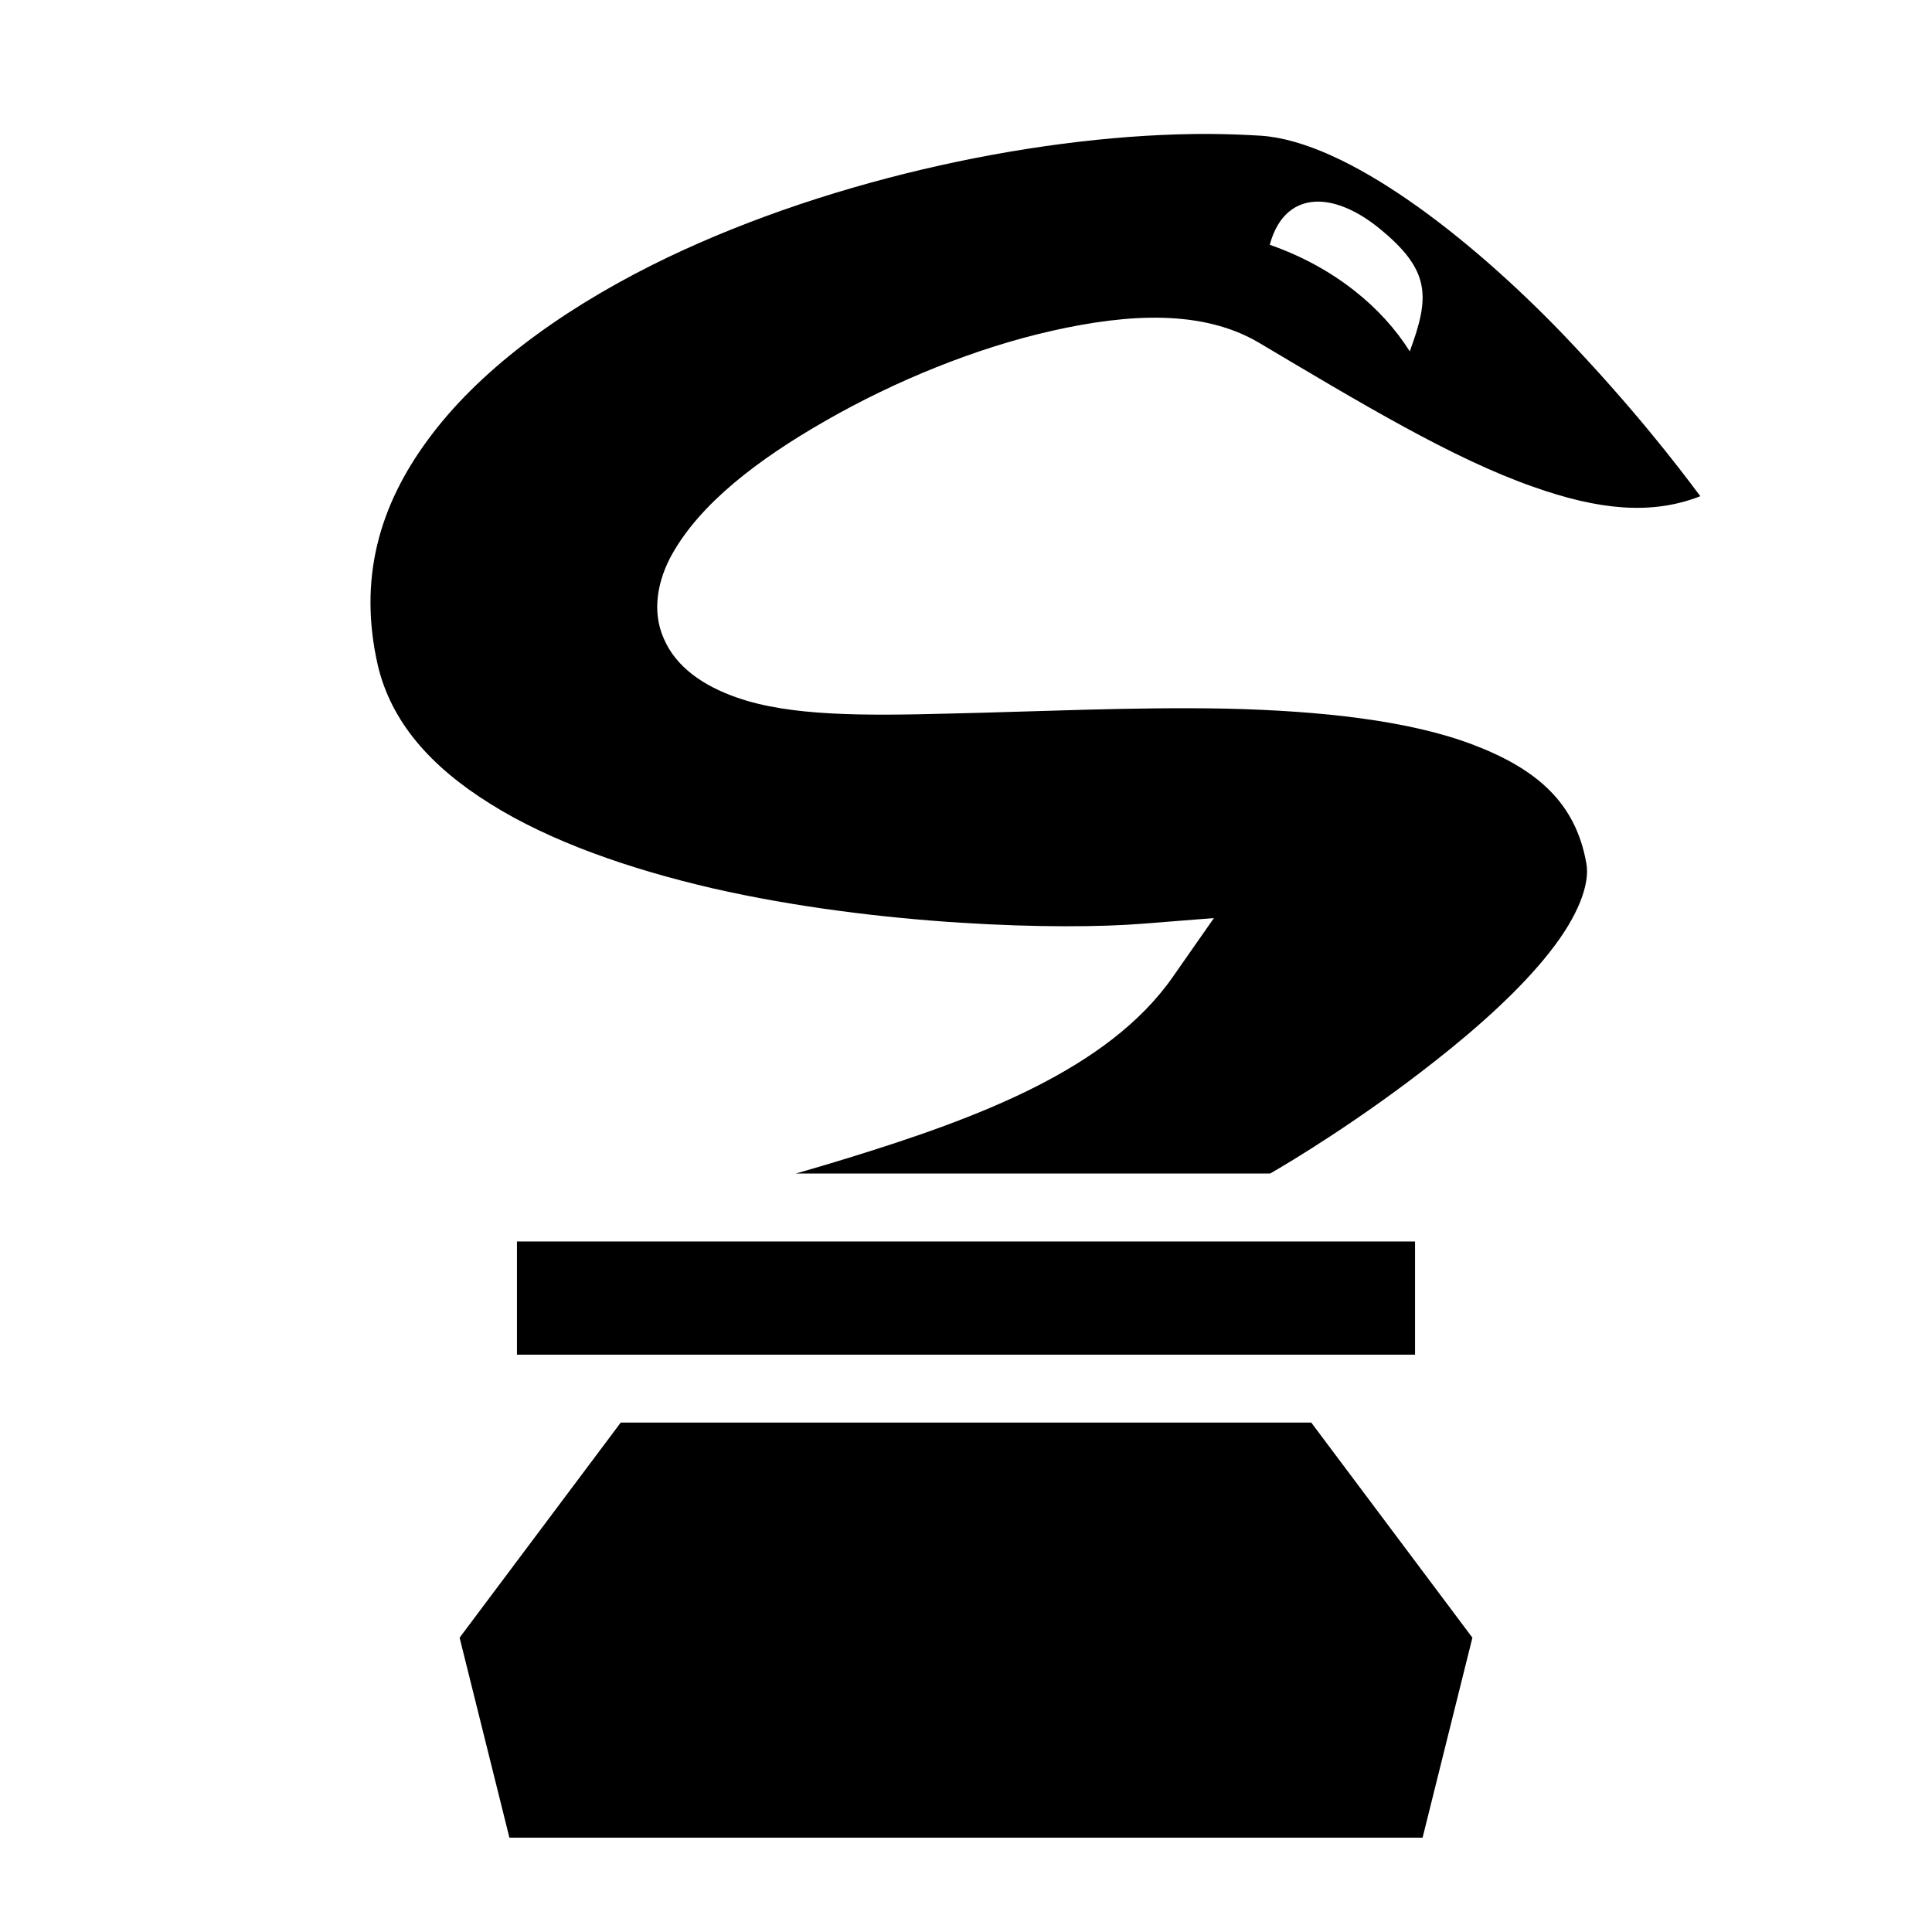
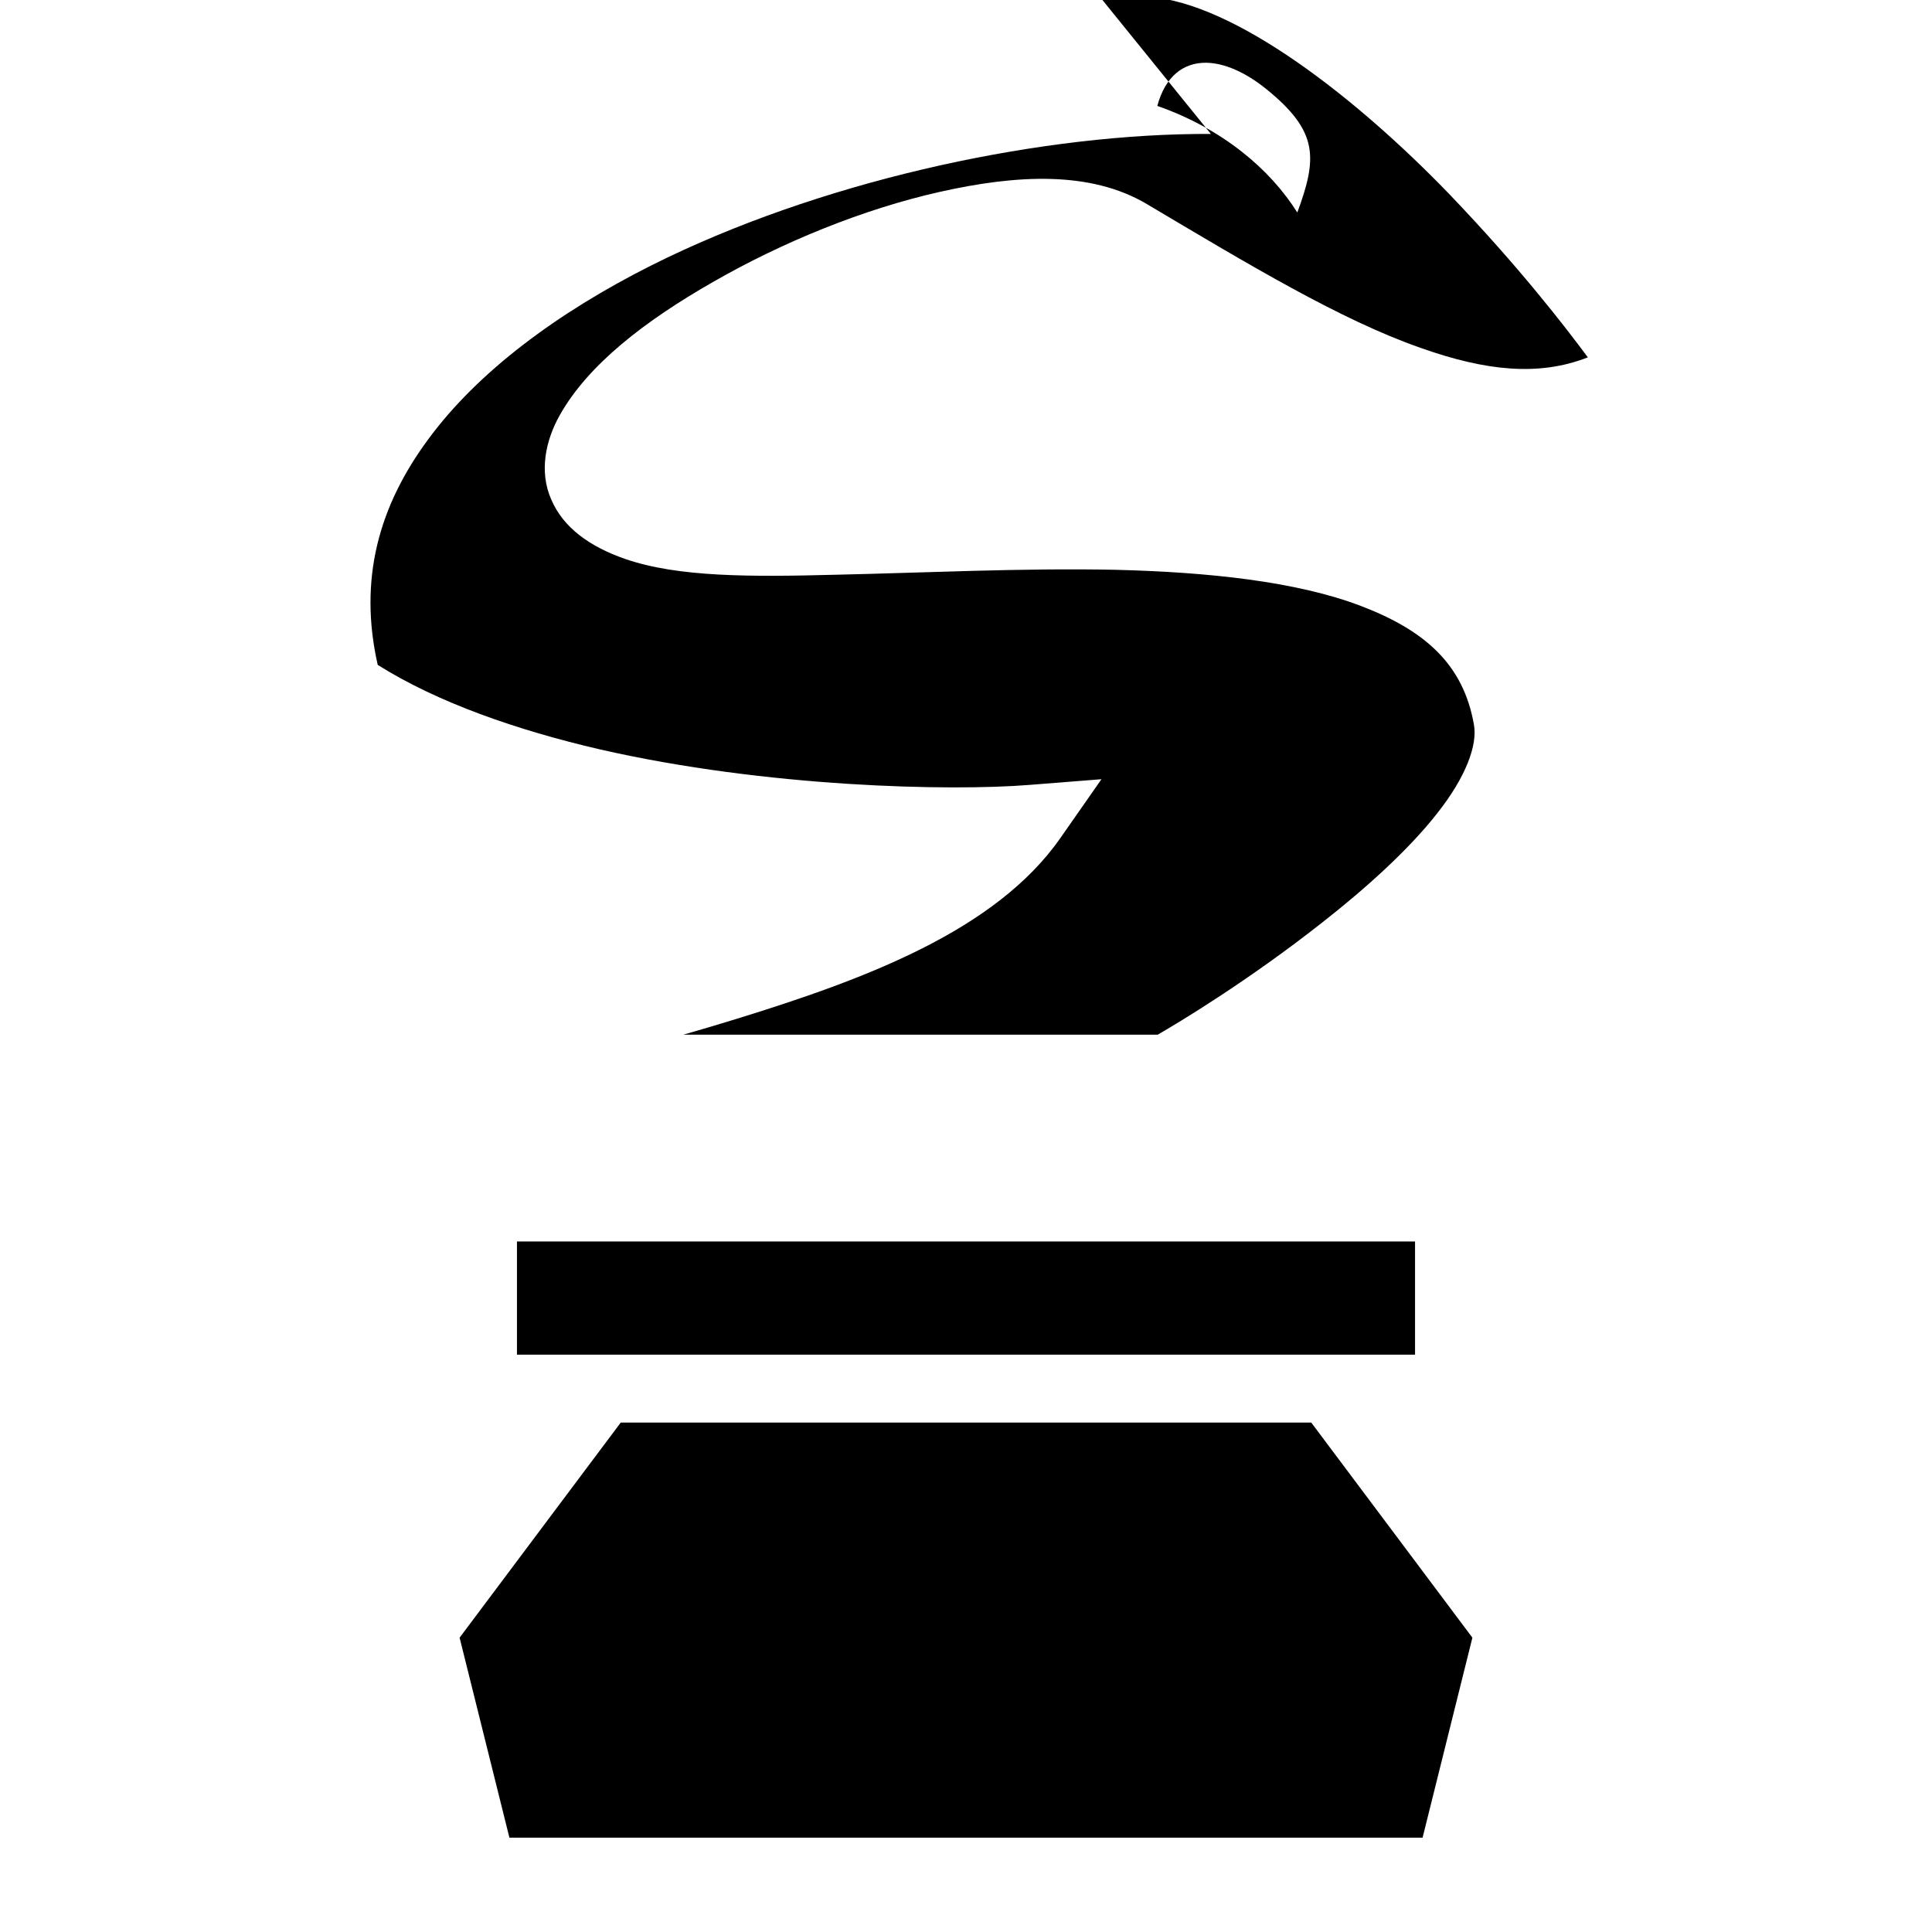
<svg xmlns="http://www.w3.org/2000/svg" width="800" height="800" viewBox="0 0 512 512">
-   <path fill="currentColor" d="M320.9 35.5c-1.6-.01-3.1-.01-4.7.02c-43.7.6-99.6 12.79-143.5 34.77c-25 12.56-46.1 28.28-59.2 46.11c-13.1 17.7-18.54 37.1-13.4 59.8c3.5 15 13.9 26.9 29.8 36.8c15.9 10 36.9 17.3 58.9 22.4c44.2 10.1 93 11.1 113.9 9.4l19-1.5l-10.9 15.6c-17.1 24.5-51.7 37.4-86.1 48c-4.6 1.4-9.2 2.8-13.8 4.1h125.7c5.4-3.1 23.9-14.2 43.7-29.8c11.6-9.1 22.9-19.3 30.4-28.9c7.6-9.6 10.7-18.1 9.7-23.5c-2.8-15.9-12.9-24.9-29.9-31.4s-40.5-9-65.2-9.6c-24.7-.5-50.7.8-73.6 1.3c-22.9.6-42.2.7-56.3-4.2c-9.2-3.2-16.3-8.2-19.5-15.7c-3.3-7.4-1.5-15.7 2.2-22.3c7.5-13.4 22.5-25 40.7-35.4c18.3-10.5 39.7-19.28 60.1-23.86s39.9-5.6 54.8 3.22c27 16.04 51.4 30.74 72.6 38.14c17.2 6.1 31.3 7.6 44.3 2.5c-6.4-8.6-18.2-23.9-36.5-43.03c-24.9-25.86-57.2-50.94-79.9-52.5c-4.3-.26-8.7-.44-13.3-.47m28.6 17.93c4.7.08 10.3 2.45 15.9 6.99c13.9 11.24 13.5 18.32 8.2 32.7c-7.2-11.47-19.8-22.21-37.1-28.25c2.1-7.82 6.9-11.53 13-11.44M137 329v30h238v-30zm27.5 48l-42.7 57l13.2 53h242l13.2-53l-42.7-57z" />
+   <path fill="currentColor" d="M320.9 35.5c-1.6-.01-3.1-.01-4.7.02c-43.7.6-99.6 12.79-143.5 34.77c-25 12.56-46.1 28.28-59.2 46.11c-13.1 17.7-18.54 37.1-13.4 59.8c15.9 10 36.9 17.3 58.9 22.4c44.2 10.1 93 11.1 113.9 9.4l19-1.5l-10.9 15.6c-17.1 24.5-51.7 37.4-86.1 48c-4.6 1.4-9.2 2.8-13.8 4.1h125.7c5.4-3.1 23.9-14.2 43.7-29.8c11.6-9.1 22.9-19.3 30.4-28.9c7.6-9.6 10.7-18.1 9.7-23.5c-2.8-15.9-12.9-24.9-29.9-31.4s-40.5-9-65.2-9.6c-24.7-.5-50.7.8-73.6 1.3c-22.9.6-42.2.7-56.3-4.2c-9.2-3.2-16.3-8.2-19.5-15.7c-3.3-7.4-1.5-15.7 2.2-22.3c7.5-13.4 22.5-25 40.7-35.4c18.3-10.5 39.7-19.28 60.1-23.86s39.9-5.6 54.8 3.22c27 16.04 51.4 30.74 72.6 38.14c17.2 6.1 31.3 7.6 44.3 2.5c-6.4-8.6-18.2-23.9-36.5-43.03c-24.9-25.86-57.2-50.94-79.9-52.5c-4.3-.26-8.7-.44-13.3-.47m28.6 17.93c4.7.08 10.3 2.45 15.9 6.99c13.9 11.24 13.5 18.32 8.2 32.7c-7.2-11.47-19.8-22.21-37.1-28.25c2.1-7.82 6.9-11.53 13-11.44M137 329v30h238v-30zm27.5 48l-42.7 57l13.2 53h242l13.2-53l-42.7-57z" />
</svg>